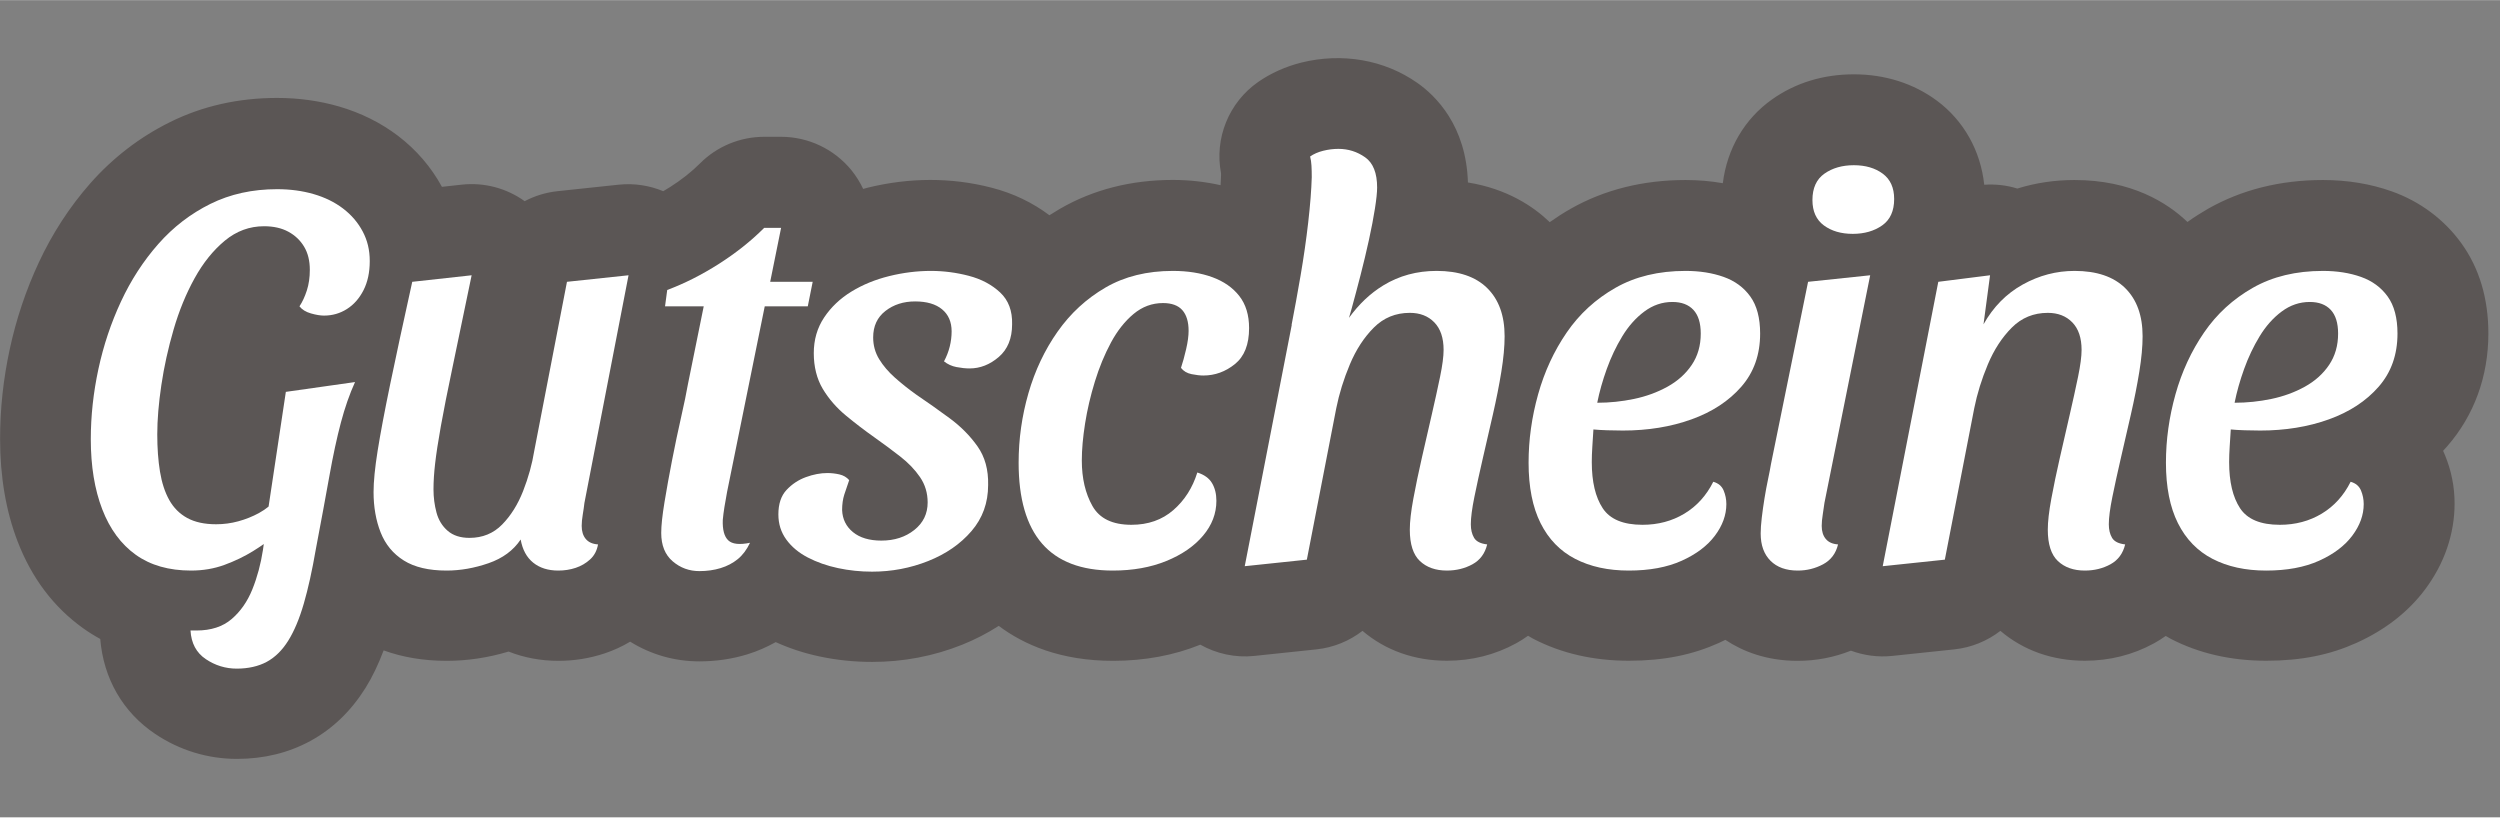
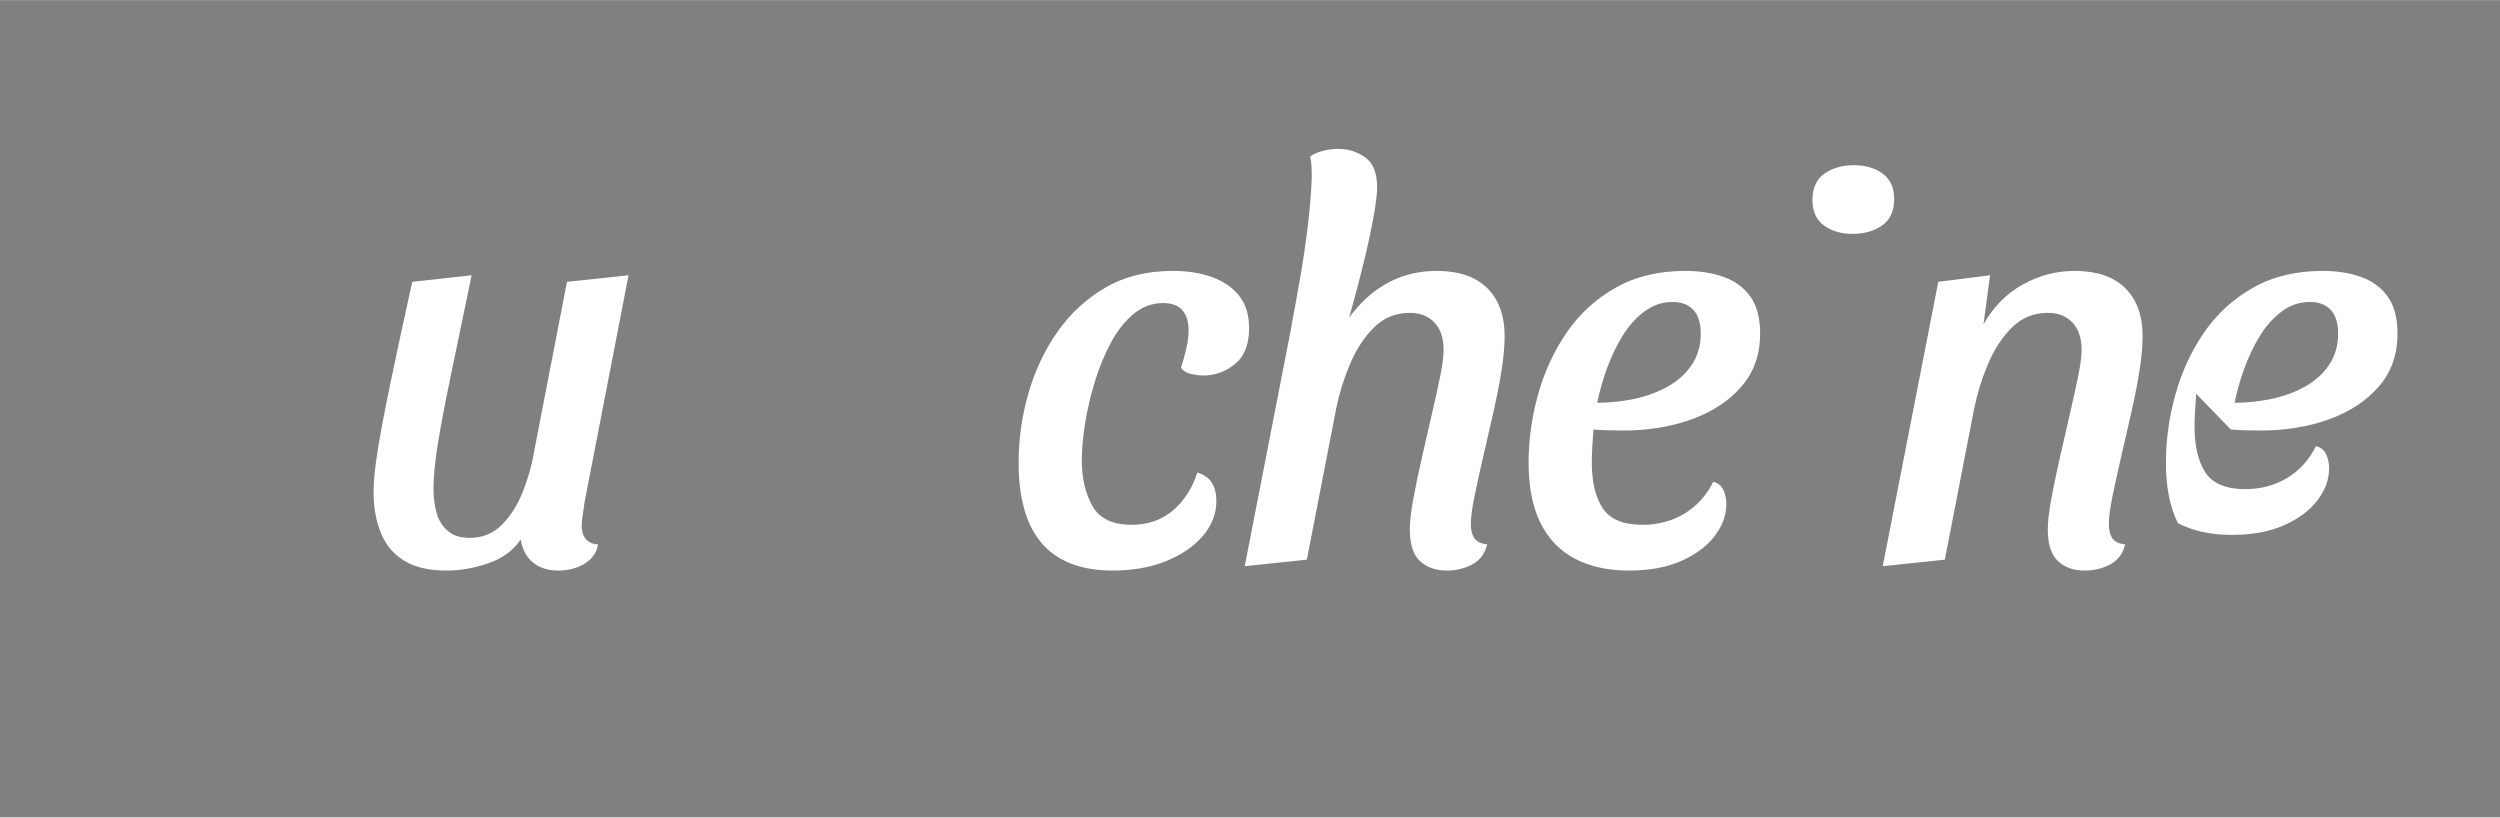
<svg xmlns="http://www.w3.org/2000/svg" id="Gutscheine" viewBox="0 0 275.32 90" width="1000" height="327">
  <rect x="0" y="0" width="275.32" height="90" fill="#808080" stroke="none" />
  <g id="Gutscheine-2" data-name="Gutscheine">
-     <path d="M269.03,49.66c.16-.17.31-.34.47-.52,2.97-3.4,4.54-7.7,4.54-12.43,0-3.85-1-7.19-2.97-9.93-1.9-2.63-4.56-4.62-7.7-5.73-2.31-.82-4.85-1.24-7.55-1.24-4.7,0-8.96,1.07-12.66,3.17-.78.45-1.54.93-2.26,1.45-2.24-2.14-6.17-4.62-12.44-4.62-2.16,0-4.27.31-6.3.94-1.17-.37-2.4-.5-3.64-.42-.4-3.75-2.26-7.07-5.23-9.27-2.56-1.89-5.71-2.89-9.12-2.89s-6.45.95-9,2.75c-3.05,2.15-4.97,5.45-5.44,9.24-1.32-.23-2.69-.35-4.1-.35-4.7,0-8.96,1.07-12.66,3.17-.8.45-1.56.95-2.3,1.47-1.79-1.72-4.68-3.67-9.01-4.37-.19-6.24-3.53-9.53-5.55-10.95-3.68-2.59-8.34-3.36-12.81-2.25-1.74.44-3.34,1.16-4.74,2.13-3.24,2.26-4.83,6.21-4.09,10.06,0,.09,0,.18,0,.27-.01.32-.03.67-.05,1.04-1.66-.37-3.41-.58-5.25-.58-4.61,0-8.79,1.07-12.44,3.18-.39.23-.78.47-1.16.71-1.85-1.39-3.98-2.42-6.35-3.03-4.46-1.16-9.1-1.13-13.69,0-.16.04-.31.09-.47.13-.35-.73-.78-1.43-1.3-2.07-1.9-2.32-4.74-3.67-7.74-3.67h-1.86c-2.65,0-5.2,1.05-7.07,2.93-.92.92-2.03,1.8-3.29,2.6-.25.16-.51.31-.76.46-1.52-.63-3.19-.89-4.87-.72l-6.78.72c-1.29.14-2.51.52-3.61,1.1-1.99-1.43-4.45-2.09-6.93-1.82l-2.18.24c-1.19-2.18-2.81-4.07-4.84-5.62-1.9-1.44-4.09-2.53-6.5-3.23-2.14-.62-4.43-.94-6.81-.94-4.26,0-8.23.89-11.79,2.66-3.34,1.65-6.3,3.93-8.79,6.75-2.26,2.57-4.17,5.5-5.67,8.72-1.41,3.03-2.49,6.24-3.2,9.56-.71,3.28-1.06,6.59-1.06,9.85,0,4.18.65,7.98,1.93,11.3,1.55,4.03,3.97,7.24,7.2,9.55.61.44,1.24.83,1.9,1.19.36,4.37,2.5,8.08,6.05,10.46,2.68,1.8,5.79,2.75,9,2.75,2.96,0,5.67-.66,8.08-1.97,2.45-1.33,4.49-3.3,6.08-5.84.77-1.23,1.42-2.61,2-4.14,2.09.76,4.4,1.15,6.94,1.15,2.27,0,4.56-.34,6.82-1.02,1.69.67,3.54,1.02,5.48,1.02,1.75,0,3.45-.27,5.1-.82.99-.33,1.92-.76,2.81-1.29,2.28,1.42,4.88,2.17,7.63,2.17,1.82,0,3.59-.26,5.26-.77,1.11-.34,2.15-.8,3.14-1.35,1.5.68,3.1,1.21,4.79,1.57,1.9.41,3.86.61,5.83.61,3.42,0,6.74-.63,9.88-1.88,1.45-.58,2.8-1.28,4.06-2.09,2.77,2.08,6.82,3.85,12.58,3.85,3.47,0,6.71-.6,9.62-1.78,1.78,1,3.85,1.46,5.94,1.24l6.84-.72c1.9-.2,3.64-.93,5.08-2.04,2.54,2.16,5.74,3.29,9.3,3.29,2.73,0,5.3-.65,7.62-1.92.46-.25.89-.53,1.31-.83.2.11.39.23.59.34,3.09,1.6,6.62,2.41,10.51,2.41s7.03-.66,9.92-1.96c.24-.11.48-.23.71-.34,1.89,1.25,4.49,2.31,7.96,2.31,2.04,0,4.01-.38,5.87-1.12,1.43.53,2.98.74,4.54.58l6.84-.72c1.9-.2,3.64-.93,5.08-2.04,2.54,2.16,5.74,3.29,9.3,3.29,2.73,0,5.3-.65,7.62-1.92.45-.25.88-.52,1.29-.81.19.11.37.22.56.32,3.09,1.6,6.62,2.41,10.51,2.41s7.03-.66,9.92-1.96c3.15-1.42,5.7-3.4,7.56-5.88,2.13-2.84,3.26-6.12,3.26-9.48,0-1.84-.36-3.64-1.07-5.35-.07-.16-.14-.32-.21-.48Z" style="fill: #5b5655;" />
    <g>
-       <path d="M37.78,22.95c-.92-.7-2-1.23-3.24-1.59-1.24-.36-2.58-.54-4.02-.54-2.72,0-5.17.54-7.35,1.62-2.18,1.08-4.09,2.55-5.73,4.41-1.64,1.86-3.01,3.97-4.11,6.33-1.1,2.36-1.93,4.84-2.49,7.44-.56,2.6-.84,5.18-.84,7.74,0,2.96.42,5.53,1.26,7.71.84,2.18,2.07,3.85,3.69,5.01,1.62,1.16,3.65,1.74,6.09,1.74,1.32,0,2.55-.21,3.69-.63,1.14-.42,2.18-.92,3.12-1.5.44-.27.84-.54,1.2-.79-.03.21-.06.42-.09.64-.24,1.56-.63,3.01-1.17,4.35s-1.3,2.43-2.28,3.27c-.98.84-2.27,1.26-3.87,1.26h-.66c.08,1.4.64,2.45,1.68,3.15,1.04.7,2.18,1.05,3.42,1.05s2.38-.25,3.3-.75c.92-.5,1.71-1.28,2.37-2.34.66-1.06,1.23-2.42,1.71-4.08.48-1.66.92-3.65,1.32-5.97.6-3.16,1.1-5.86,1.5-8.1.4-2.24.82-4.19,1.26-5.85.44-1.66.96-3.15,1.56-4.47l-7.62,1.08-1.9,12.63c-.3.25-.65.49-1.07.72-.7.38-1.45.68-2.25.9-.8.22-1.62.33-2.46.33-1.28,0-2.34-.23-3.18-.69s-1.5-1.12-1.98-1.98c-.48-.86-.82-1.9-1.02-3.12-.2-1.22-.3-2.59-.3-4.11,0-1.6.15-3.41.45-5.43.3-2.02.75-4.06,1.35-6.12.6-2.06,1.37-3.94,2.31-5.64.94-1.7,2.05-3.08,3.33-4.14,1.28-1.06,2.72-1.59,4.32-1.59,1.04,0,1.93.2,2.67.6.74.4,1.32.95,1.74,1.65.42.7.63,1.55.63,2.55,0,.84-.11,1.6-.33,2.28-.22.68-.49,1.26-.81,1.74.28.36.7.62,1.26.78.56.16,1.04.24,1.44.24.92,0,1.76-.24,2.52-.72.76-.48,1.37-1.17,1.83-2.07.46-.9.69-1.97.69-3.21s-.26-2.29-.78-3.27c-.52-.98-1.24-1.82-2.16-2.52Z" style="fill: #fff;" />
      <path d="M64.36,55.38l4.86-25.08-6.78.72-3.6,18.6c-.24,1.48-.65,2.96-1.23,4.44-.58,1.48-1.35,2.71-2.31,3.69-.96.98-2.16,1.47-3.6,1.47-1,0-1.8-.26-2.4-.78-.6-.52-1.01-1.19-1.23-2.01-.22-.82-.33-1.67-.33-2.55s.06-1.79.18-2.85c.12-1.06.33-2.43.63-4.11.3-1.68.73-3.85,1.29-6.51.56-2.66,1.26-6.03,2.1-10.11l-6.54.72c-1,4.52-1.81,8.28-2.43,11.28s-1.08,5.44-1.38,7.32c-.3,1.88-.45,3.4-.45,4.56,0,1.64.26,3.12.78,4.44.52,1.32,1.37,2.35,2.55,3.09,1.18.74,2.75,1.11,4.71,1.11,1.52,0,3.06-.27,4.62-.81,1.56-.54,2.74-1.41,3.54-2.61.2,1.12.66,1.97,1.38,2.55.72.58,1.64.87,2.76.87.68,0,1.32-.1,1.92-.3.6-.2,1.13-.51,1.59-.93.46-.42.75-.97.87-1.65-.6-.04-1.05-.24-1.35-.6-.3-.36-.45-.84-.45-1.44,0-.36.04-.78.12-1.26.08-.48.14-.9.18-1.26Z" style="fill: #fff;" />
-       <path d="M80.08,54.12l4.14-20.4h4.74l.54-2.7h-4.68l1.2-5.94h-1.86c-1.44,1.44-3.1,2.76-4.98,3.96s-3.78,2.16-5.7,2.88l-.24,1.8h4.26l-1.74,8.58c-.16.92-.41,2.13-.75,3.63s-.67,3.07-.99,4.71c-.32,1.64-.6,3.19-.84,4.65-.24,1.46-.36,2.59-.36,3.39,0,1.36.42,2.4,1.26,3.12.84.72,1.82,1.08,2.94,1.08.84,0,1.62-.11,2.34-.33.72-.22,1.35-.55,1.89-.99.54-.44.99-1.04,1.35-1.8-1.16.24-1.96.15-2.4-.27-.44-.42-.64-1.17-.6-2.25.04-.44.1-.91.18-1.41.08-.5.18-1.07.3-1.71Z" style="fill: #fff;" />
-       <path d="M106.69,30.36c-1.38-.36-2.77-.54-4.17-.54-1.52,0-3.05.19-4.59.57-1.54.38-2.93.95-4.17,1.71s-2.24,1.71-3,2.85-1.14,2.45-1.14,3.93.33,2.83.99,3.93,1.51,2.08,2.55,2.94c1.04.86,2.1,1.67,3.18,2.43.96.68,1.89,1.37,2.79,2.07.9.7,1.63,1.46,2.19,2.28.56.82.84,1.75.84,2.79,0,1.24-.49,2.25-1.47,3.03-.98.78-2.19,1.17-3.63,1.17-1.32,0-2.36-.31-3.12-.93-.76-.62-1.16-1.43-1.2-2.43,0-.64.08-1.21.24-1.71.16-.5.34-1.03.54-1.59-.28-.32-.64-.53-1.08-.63-.44-.1-.88-.15-1.32-.15-.76,0-1.55.15-2.37.45-.82.3-1.53.77-2.13,1.41s-.9,1.54-.9,2.7c0,1.04.29,1.96.87,2.76.58.8,1.37,1.46,2.37,1.98s2.11.91,3.33,1.17c1.22.26,2.47.39,3.75.39,2.16,0,4.22-.39,6.18-1.17,1.96-.78,3.55-1.88,4.77-3.3,1.22-1.42,1.83-3.11,1.83-5.07.04-1.68-.35-3.1-1.17-4.26-.82-1.16-1.84-2.19-3.06-3.09-1.22-.9-2.45-1.77-3.69-2.61-.84-.6-1.62-1.22-2.34-1.86-.72-.64-1.3-1.32-1.74-2.04-.44-.72-.66-1.52-.66-2.4,0-1.24.45-2.21,1.35-2.91.9-.7,1.99-1.05,3.27-1.05s2.27.29,2.97.87c.7.58,1.05,1.39,1.05,2.43,0,.56-.07,1.12-.21,1.68-.14.56-.35,1.1-.63,1.62.4.32.86.53,1.38.63.52.1,1,.15,1.44.15,1.16,0,2.23-.42,3.21-1.26.98-.84,1.47-2.04,1.47-3.6.04-1.48-.4-2.65-1.32-3.51-.92-.86-2.07-1.47-3.45-1.83Z" style="fill: #fff;" />
      <path d="M130.06,40.5c.28.36.67.59,1.17.69.5.1.93.15,1.29.15,1.28,0,2.44-.42,3.48-1.26s1.56-2.16,1.56-3.96c0-1.44-.36-2.62-1.08-3.54-.72-.92-1.71-1.61-2.97-2.07-1.26-.46-2.71-.69-4.35-.69-2.84,0-5.31.61-7.41,1.83-2.1,1.22-3.86,2.84-5.28,4.86-1.42,2.02-2.49,4.28-3.21,6.78-.72,2.5-1.08,5.05-1.08,7.65,0,3.96.86,6.93,2.58,8.91,1.72,1.98,4.32,2.97,7.8,2.97,2.2,0,4.16-.35,5.88-1.05,1.72-.7,3.07-1.63,4.05-2.79.98-1.16,1.47-2.44,1.47-3.84,0-.76-.16-1.41-.48-1.95-.32-.54-.86-.93-1.62-1.17-.52,1.68-1.4,3.06-2.64,4.14-1.24,1.08-2.78,1.62-4.62,1.62-2.08,0-3.51-.69-4.29-2.07-.78-1.38-1.17-3.05-1.17-5.01,0-1.2.12-2.56.36-4.08.24-1.52.6-3.06,1.08-4.62.48-1.56,1.07-2.99,1.77-4.29.7-1.3,1.53-2.35,2.49-3.15.96-.8,2.04-1.2,3.24-1.2.96,0,1.67.26,2.13.78.46.52.69,1.28.69,2.28,0,.56-.09,1.23-.27,2.01-.18.78-.37,1.47-.57,2.07Z" style="fill: #fff;" />
      <path d="M158.2,29.82c-2.16,0-4.11.53-5.85,1.59-1.46.89-2.71,2.09-3.79,3.58.09-.31.18-.63.28-.97.32-1.16.65-2.4.99-3.72.34-1.32.65-2.62.93-3.9.28-1.28.5-2.43.66-3.45.16-1.02.24-1.79.24-2.31,0-1.6-.44-2.71-1.32-3.33-.88-.62-1.86-.93-2.94-.93-.56,0-1.12.07-1.68.21-.56.14-1.04.35-1.44.63.08.32.13.66.15,1.02.02.36.03.78.03,1.26-.04,1.4-.17,3.06-.39,4.98-.22,1.92-.5,3.87-.84,5.85-.34,1.98-.67,3.79-.99,5.43h.02s-5.18,26.58-5.18,26.58l6.84-.72,3.24-16.68c.32-1.6.82-3.21,1.5-4.83.68-1.62,1.56-2.97,2.64-4.05,1.08-1.08,2.4-1.62,3.96-1.62,1.12,0,2.02.35,2.7,1.05.68.7,1.02,1.71,1.02,3.03,0,.72-.13,1.71-.39,2.97-.26,1.26-.57,2.67-.93,4.23-.36,1.56-.72,3.13-1.08,4.71-.36,1.58-.67,3.07-.93,4.47s-.39,2.54-.39,3.42c0,1.6.37,2.75,1.11,3.45.74.7,1.73,1.05,2.97,1.05,1.04,0,1.98-.23,2.82-.69s1.38-1.19,1.62-2.19c-.72-.08-1.2-.32-1.44-.72-.24-.4-.36-.9-.36-1.5,0-.72.13-1.72.39-3,.26-1.28.57-2.7.93-4.26.36-1.56.73-3.17,1.11-4.83.38-1.66.69-3.23.93-4.71.24-1.48.36-2.78.36-3.9,0-2.28-.64-4.05-1.92-5.31-1.28-1.26-3.14-1.89-5.58-1.89Z" style="fill: #fff;" />
      <path d="M189.82,30.48c-1.24-.44-2.64-.66-4.2-.66-2.96,0-5.53.62-7.71,1.86-2.18,1.24-3.97,2.88-5.37,4.92-1.4,2.04-2.45,4.31-3.15,6.81-.7,2.5-1.05,5.01-1.05,7.53,0,2.68.44,4.9,1.32,6.66s2.15,3.07,3.81,3.93c1.66.86,3.63,1.29,5.91,1.29s4.22-.36,5.82-1.08,2.82-1.64,3.66-2.76,1.26-2.28,1.26-3.48c0-.52-.1-1.02-.3-1.5-.2-.48-.58-.8-1.14-.96-.76,1.52-1.82,2.69-3.18,3.51-1.36.82-2.9,1.23-4.62,1.23-2.12,0-3.58-.61-4.38-1.83-.8-1.22-1.2-2.91-1.2-5.07,0-.52.02-1.09.06-1.71.04-.62.08-1.25.12-1.89.4.04.91.07,1.53.09.62.02,1.19.03,1.71.03,2.76,0,5.28-.41,7.56-1.23,2.28-.82,4.11-2.02,5.49-3.6s2.07-3.53,2.07-5.85c0-1.72-.36-3.08-1.08-4.08-.72-1-1.7-1.72-2.94-2.16ZM186.31,40.17c-.66.98-1.55,1.78-2.67,2.4-1.12.62-2.35,1.07-3.69,1.35-1.34.28-2.69.42-4.05.42.24-1.2.59-2.44,1.05-3.72.46-1.28,1.03-2.48,1.71-3.6.68-1.12,1.49-2.03,2.43-2.73.94-.7,1.97-1.05,3.09-1.05,1,0,1.77.29,2.31.87s.81,1.45.81,2.61c0,1.32-.33,2.47-.99,3.45Z" style="fill: #fff;" />
      <path d="M208.6,21.9c0-1.24-.42-2.17-1.26-2.79s-1.9-.93-3.18-.93-2.36.31-3.24.93c-.88.62-1.32,1.59-1.32,2.91,0,1.24.42,2.17,1.26,2.79s1.9.93,3.18.93,2.36-.31,3.24-.93,1.32-1.59,1.32-2.91Z" style="fill: #fff;" />
-       <path d="M200.92,55.38l5.04-25.08-6.84.72-4.08,20.04c-.08.48-.19,1.05-.33,1.71-.14.66-.27,1.36-.39,2.1-.12.74-.22,1.45-.3,2.13-.08.68-.12,1.26-.12,1.74,0,1.28.36,2.28,1.08,3s1.72,1.08,3,1.08c1,0,1.93-.23,2.79-.69.86-.46,1.41-1.19,1.65-2.19-.6-.04-1.05-.24-1.35-.6-.3-.36-.45-.84-.45-1.44,0-.36.04-.79.12-1.29s.14-.91.18-1.23Z" style="fill: #fff;" />
      <path d="M228.46,29.82c-2,0-3.9.5-5.7,1.5s-3.24,2.46-4.32,4.38l.72-5.4-5.7.72-6.12,31.32,6.84-.72,3.24-16.68c.32-1.6.82-3.21,1.5-4.83.68-1.62,1.56-2.97,2.64-4.05,1.08-1.08,2.4-1.62,3.96-1.62,1.12,0,2.02.35,2.7,1.05.68.7,1.02,1.71,1.02,3.03,0,.72-.13,1.71-.39,2.97-.26,1.26-.57,2.67-.93,4.23-.36,1.56-.72,3.13-1.08,4.71-.36,1.58-.67,3.07-.93,4.47s-.39,2.54-.39,3.42c0,1.6.37,2.75,1.11,3.45.74.7,1.73,1.05,2.97,1.05,1.04,0,1.98-.23,2.82-.69s1.38-1.19,1.62-2.19c-.72-.08-1.2-.32-1.44-.72-.24-.4-.36-.9-.36-1.5,0-.72.13-1.72.39-3,.26-1.28.57-2.7.93-4.26.36-1.56.73-3.17,1.11-4.83.38-1.66.69-3.23.93-4.71.24-1.48.36-2.78.36-3.9,0-2.28-.64-4.05-1.92-5.31-1.28-1.26-3.14-1.89-5.58-1.89Z" style="fill: #fff;" />
-       <path d="M245.67,47.28c.4.04.91.07,1.53.09.62.02,1.19.03,1.71.03,2.76,0,5.28-.41,7.56-1.23,2.28-.82,4.11-2.02,5.49-3.6s2.07-3.53,2.07-5.85c0-1.72-.36-3.08-1.08-4.08-.72-1-1.7-1.72-2.94-2.16-1.24-.44-2.64-.66-4.2-.66-2.96,0-5.53.62-7.71,1.86-2.18,1.24-3.97,2.88-5.37,4.92-1.4,2.04-2.45,4.31-3.15,6.81-.7,2.5-1.05,5.01-1.05,7.53,0,2.68.44,4.9,1.32,6.66s2.15,3.07,3.81,3.93c1.66.86,3.63,1.29,5.91,1.29s4.22-.36,5.82-1.08,2.82-1.64,3.66-2.76,1.26-2.28,1.26-3.48c0-.52-.1-1.02-.3-1.5-.2-.48-.58-.8-1.14-.96-.76,1.52-1.82,2.69-3.18,3.51-1.36.82-2.9,1.23-4.62,1.23-2.12,0-3.58-.61-4.38-1.83-.8-1.22-1.2-2.91-1.2-5.07,0-.52.02-1.09.06-1.71.04-.62.08-1.25.12-1.89ZM247.14,40.62c.46-1.28,1.03-2.48,1.71-3.6.68-1.12,1.49-2.03,2.43-2.73.94-.7,1.97-1.05,3.09-1.05,1,0,1.77.29,2.31.87s.81,1.45.81,2.61c0,1.32-.33,2.47-.99,3.45-.66.98-1.55,1.78-2.67,2.4-1.12.62-2.35,1.07-3.69,1.35-1.34.28-2.69.42-4.05.42.24-1.2.59-2.44,1.05-3.72Z" style="fill: #fff;" />
+       <path d="M245.67,47.28c.4.04.91.07,1.53.09.62.02,1.19.03,1.71.03,2.76,0,5.28-.41,7.56-1.23,2.28-.82,4.11-2.02,5.49-3.6s2.07-3.53,2.07-5.85c0-1.72-.36-3.08-1.08-4.08-.72-1-1.7-1.72-2.94-2.16-1.24-.44-2.64-.66-4.2-.66-2.96,0-5.53.62-7.71,1.86-2.18,1.24-3.97,2.88-5.37,4.92-1.4,2.04-2.45,4.31-3.15,6.81-.7,2.5-1.05,5.01-1.05,7.53,0,2.68.44,4.9,1.32,6.66c1.66.86,3.63,1.29,5.91,1.29s4.22-.36,5.82-1.08,2.82-1.64,3.66-2.76,1.26-2.28,1.26-3.48c0-.52-.1-1.02-.3-1.5-.2-.48-.58-.8-1.14-.96-.76,1.52-1.82,2.69-3.18,3.51-1.36.82-2.9,1.23-4.62,1.23-2.12,0-3.58-.61-4.38-1.83-.8-1.22-1.2-2.91-1.2-5.07,0-.52.02-1.09.06-1.71.04-.62.08-1.25.12-1.89ZM247.14,40.62c.46-1.28,1.03-2.48,1.71-3.6.68-1.12,1.49-2.03,2.43-2.73.94-.7,1.97-1.05,3.09-1.05,1,0,1.77.29,2.31.87s.81,1.45.81,2.61c0,1.32-.33,2.47-.99,3.45-.66.98-1.55,1.78-2.67,2.4-1.12.62-2.35,1.07-3.69,1.35-1.34.28-2.69.42-4.05.42.24-1.2.59-2.44,1.05-3.72Z" style="fill: #fff;" />
    </g>
  </g>
</svg>